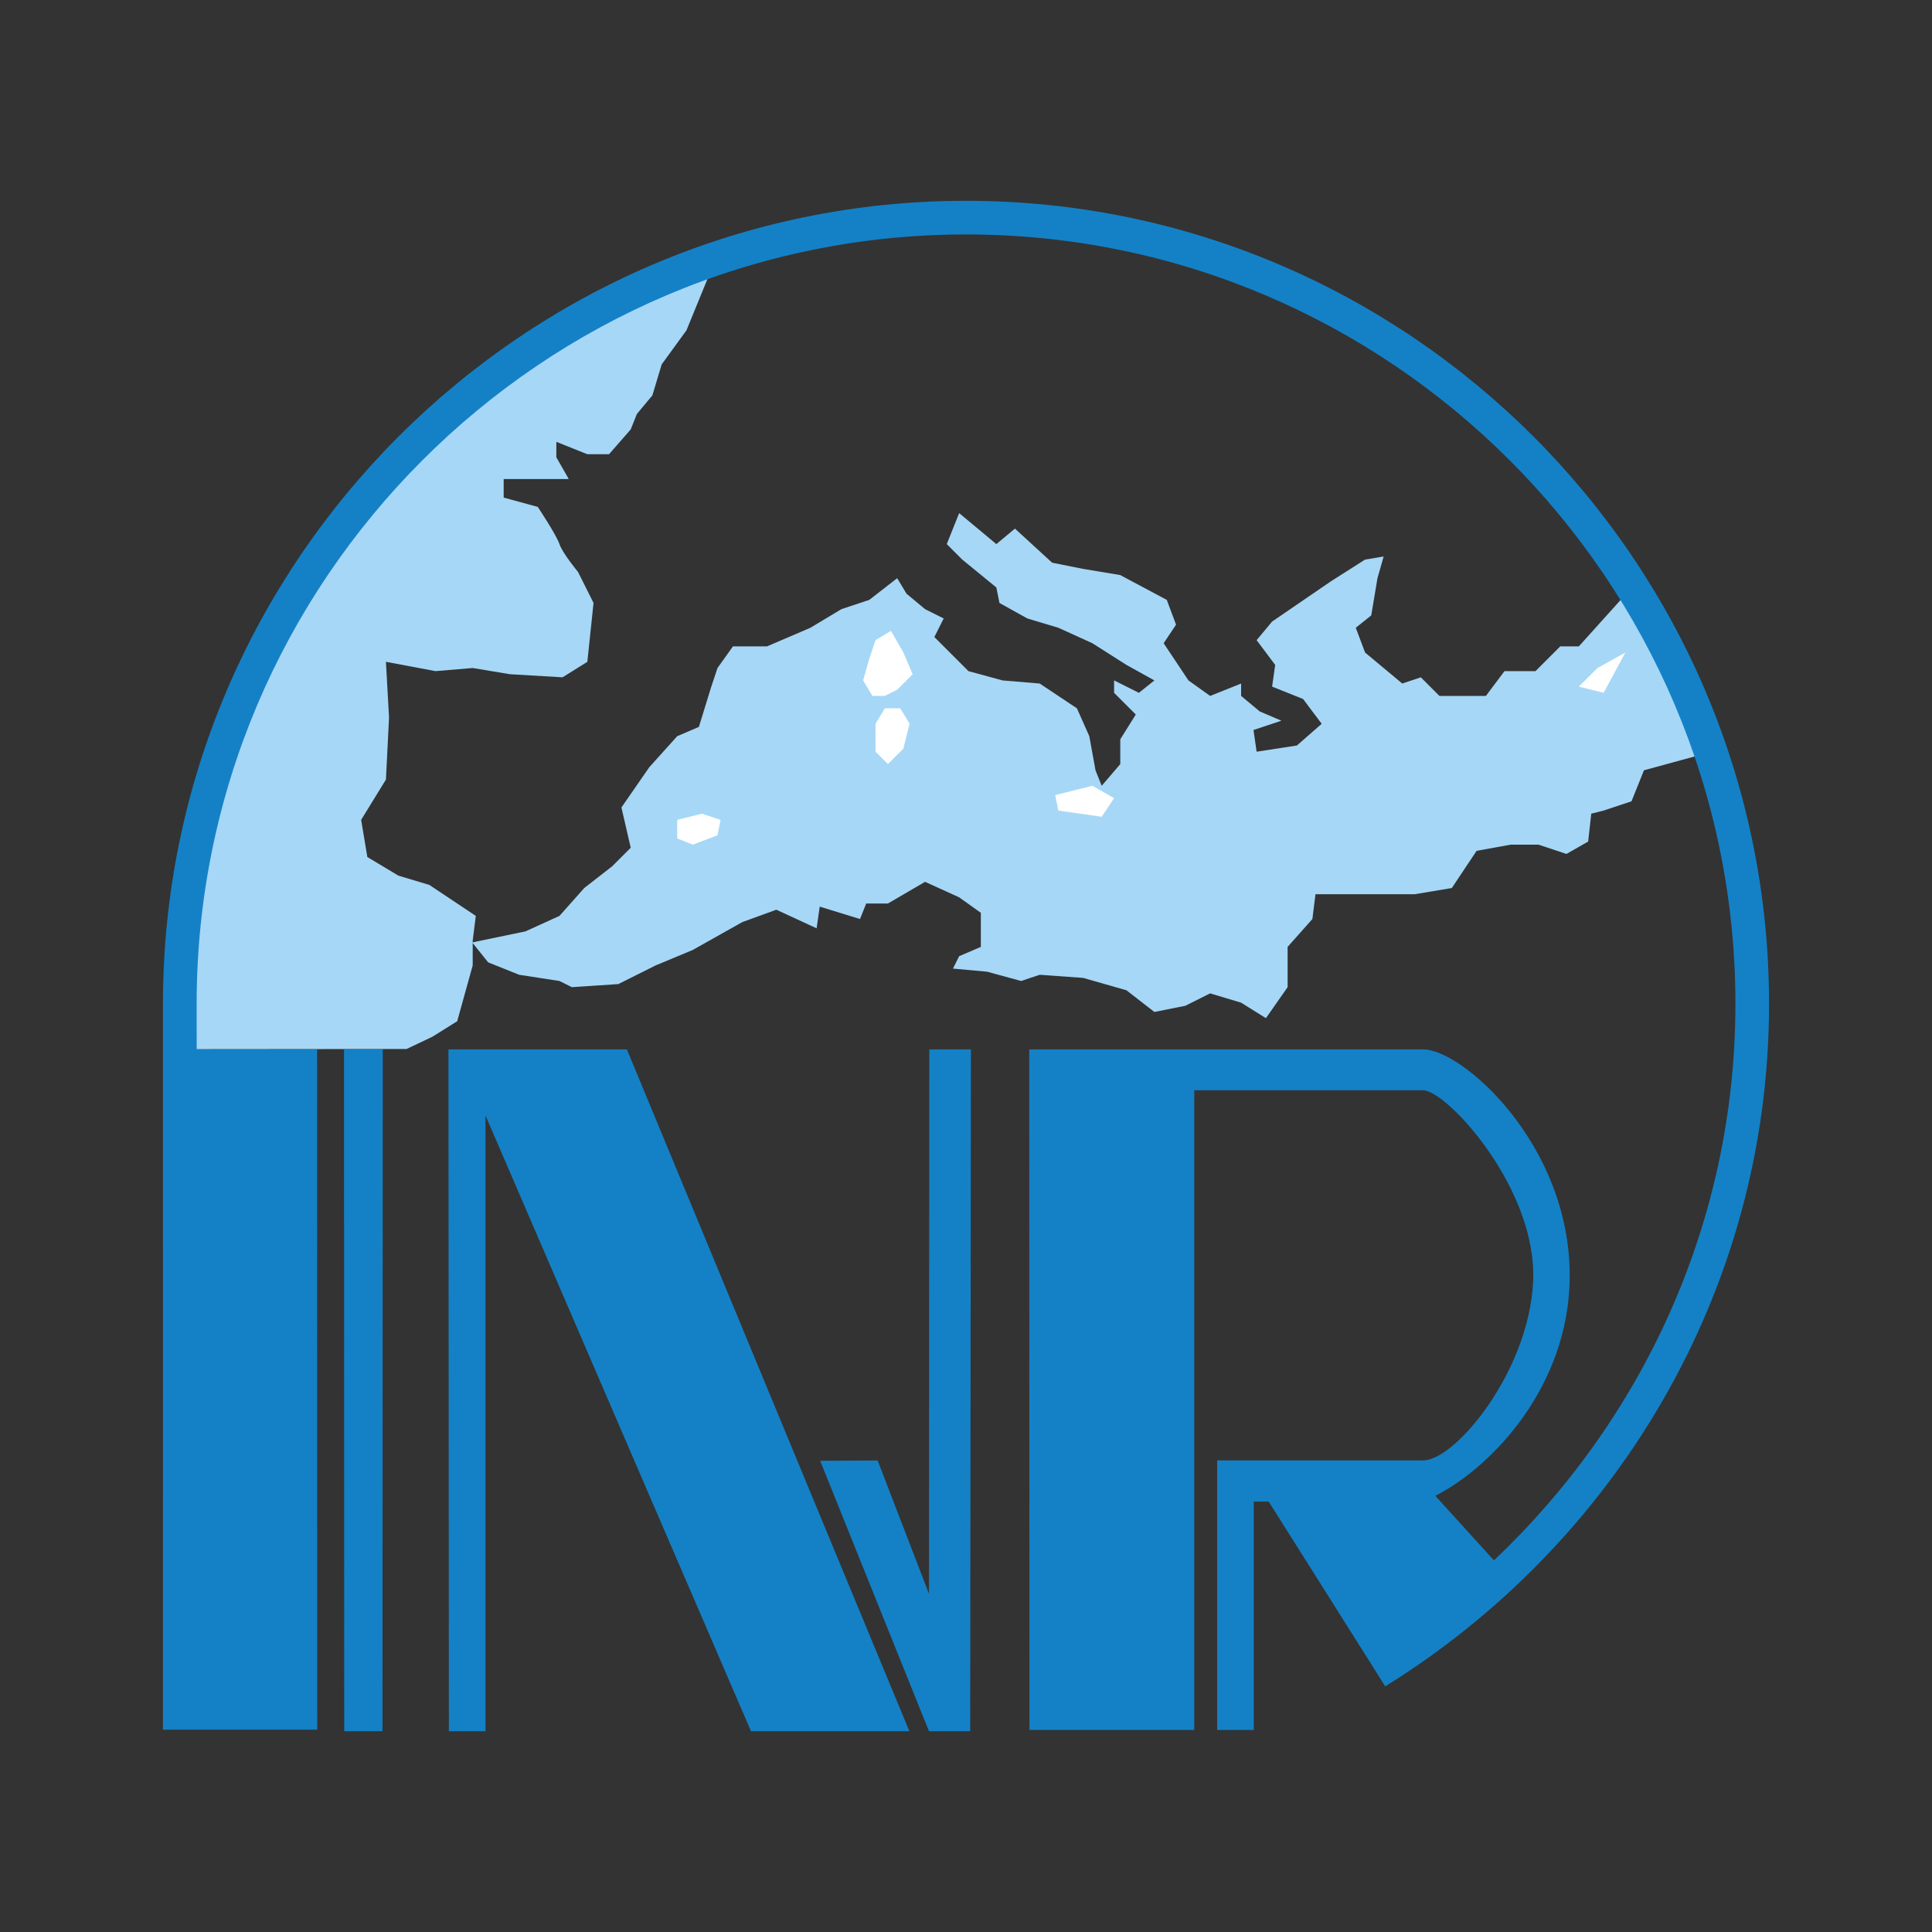
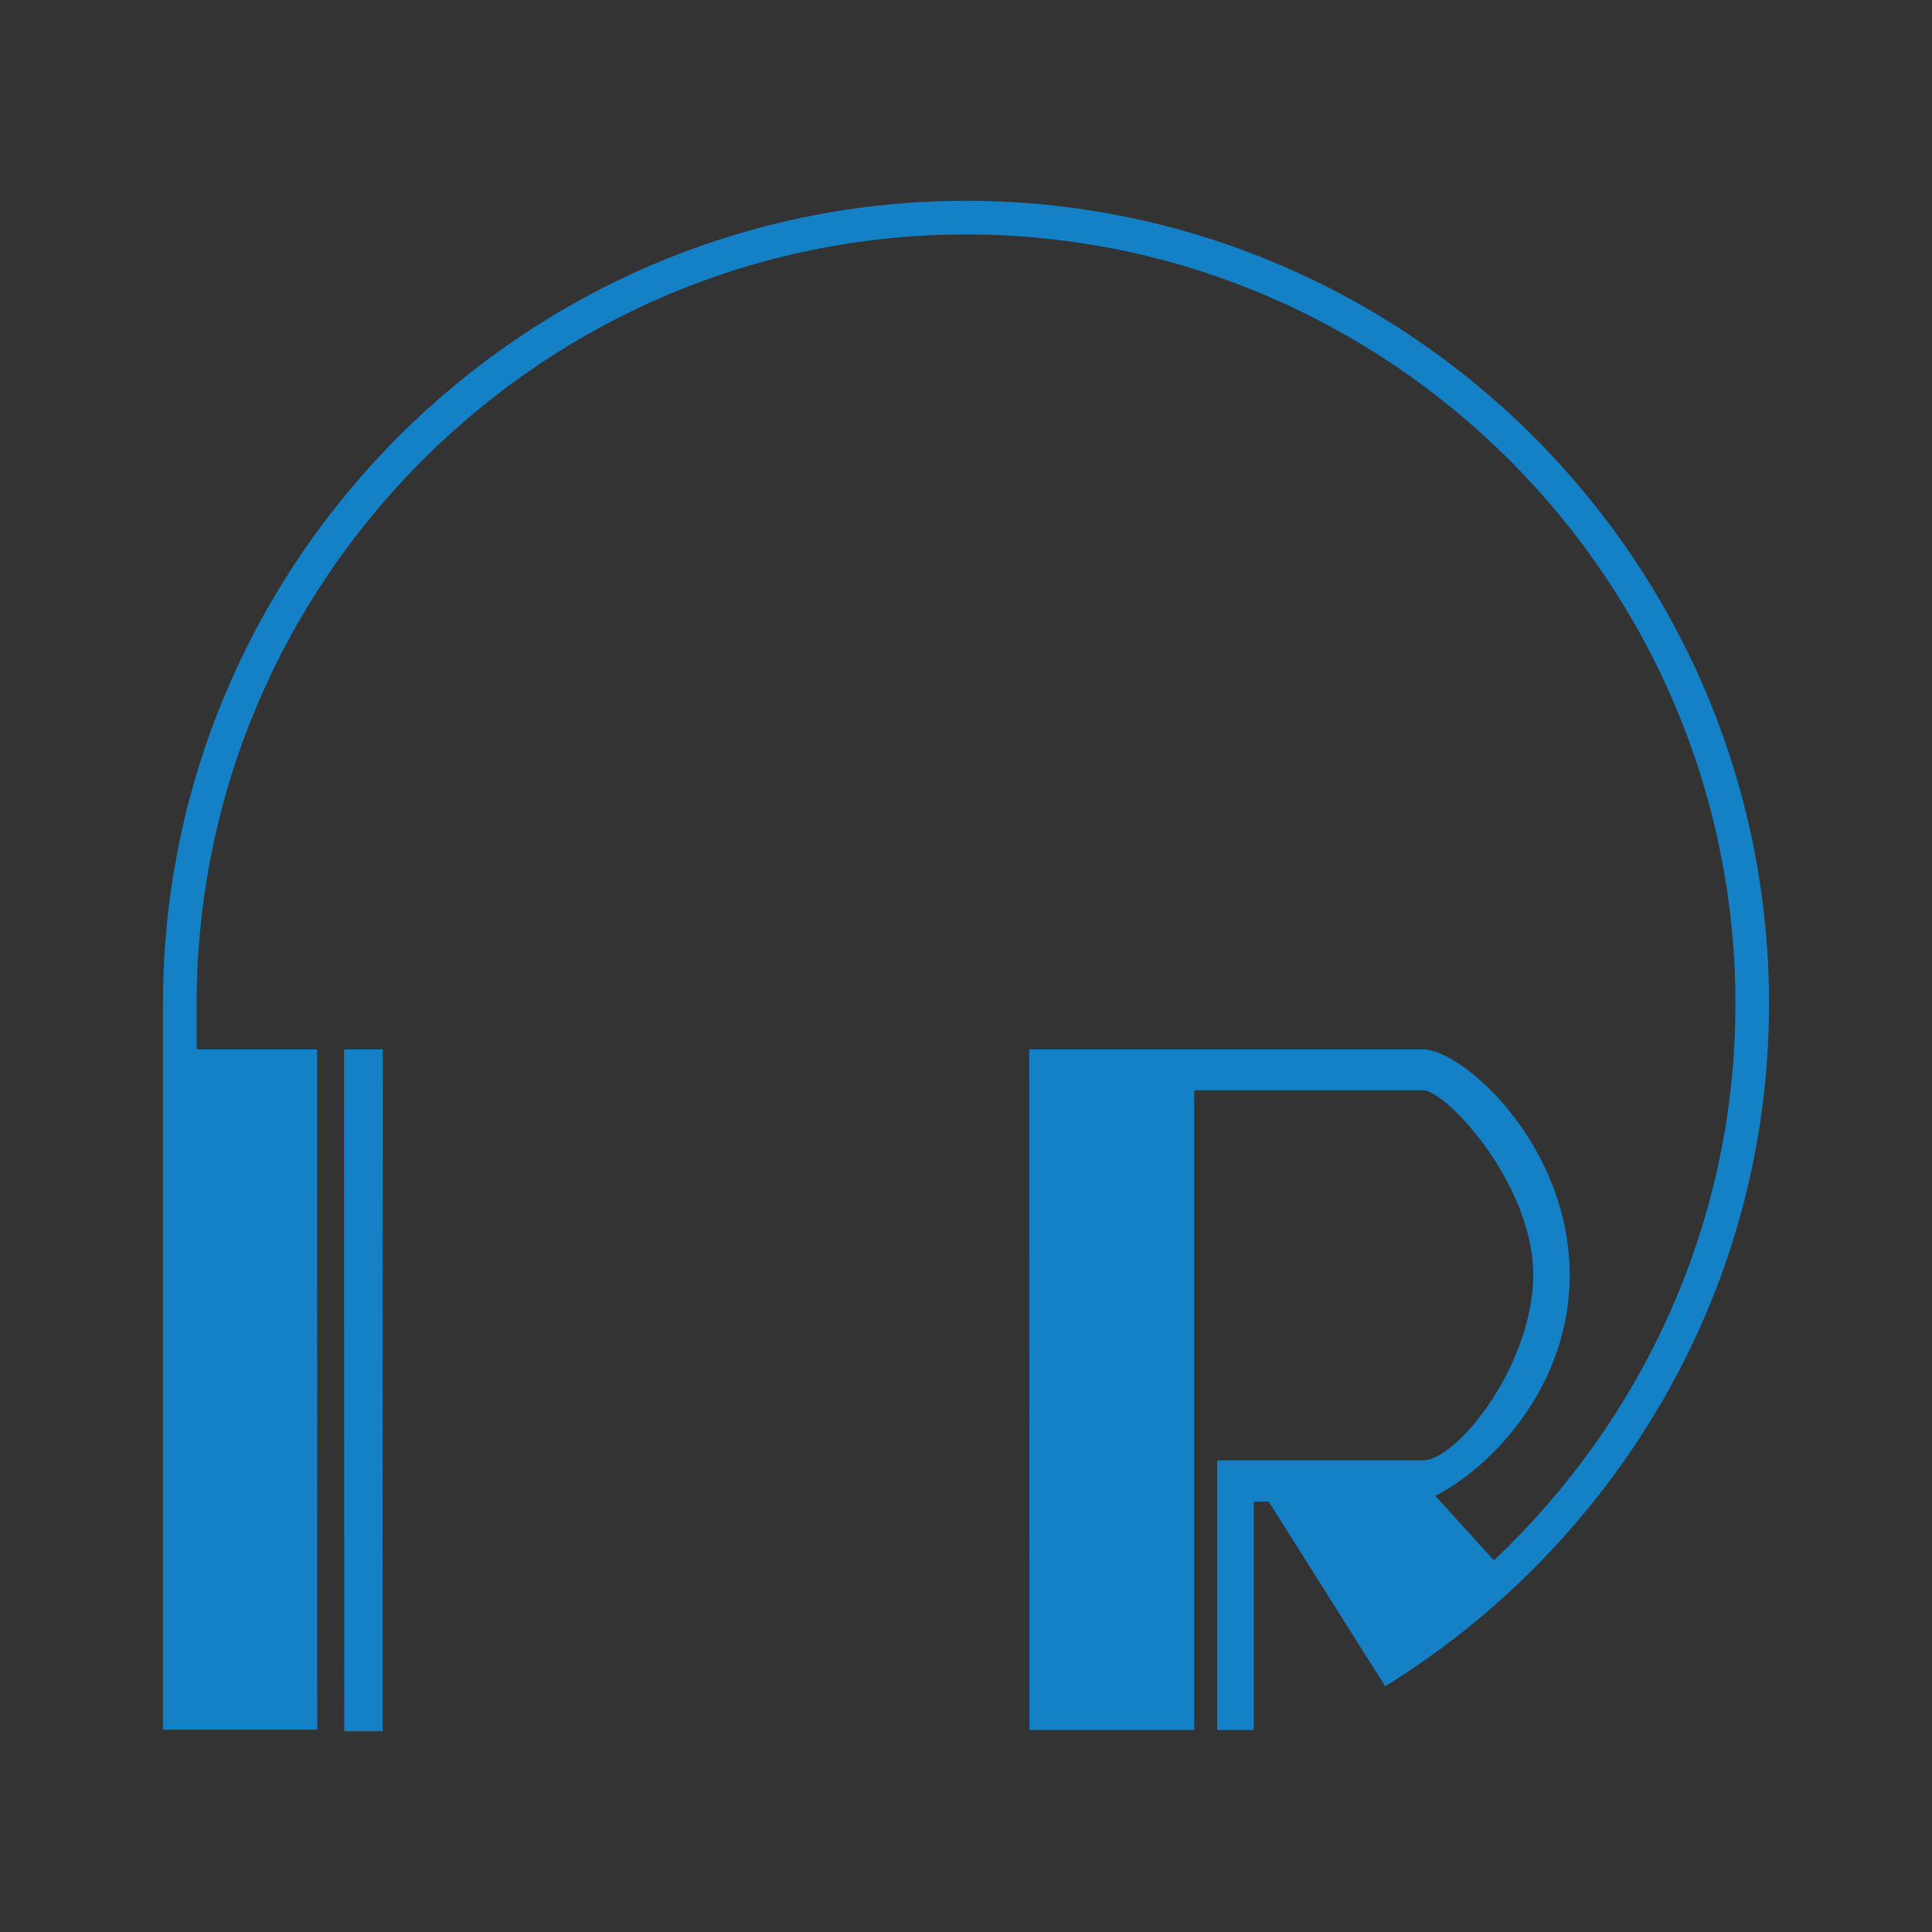
<svg xmlns="http://www.w3.org/2000/svg" width="2500" height="2500" viewBox="0 0 192.756 192.756">
  <rect x="0" y="0" width="192.756" height="192.756" fill="#333333" stroke="none" />
  <g fill-rule="evenodd" clip-rule="evenodd">
-     <path fill="#fff" fill-opacity="0" d="M0 0h192.756v192.756H0V0z" />
-     <path fill="#1481c6" d="M44.784 172.723l-.042-68.024h17.802l28.184 68.024H74.929l-26.491-61.434v61.434h-3.654zM92.715 104.699h4.152l-.071 68.024h-4.111l-10.856-26.979 5.735-.033 5.121 13.309.03-54.321z" />
-     <path fill="#a6d7f6" d="M163.088 58.303l-5.565 6.183h-1.855l-2.473 2.473h-3.091l-1.856 2.473h-4.637l-1.855-1.855-1.854.619-3.709-3.092-.927-2.473 1.545-1.236.619-3.71.617-2.164-1.854.309-3.402 2.164-5.873 4.019-1.545 1.855 1.854 2.473-.309 2.164 3.092 1.236 1.855 2.473-2.474 2.164-4.018.619-.311-2.164 2.784-.928-2.164-.927-1.856-1.546v-1.236l-3.092 1.236-2.162-1.546-2.474-3.709 1.236-1.855-.926-2.473-4.638-2.474-3.709-.618-3.092-.618-3.709-3.4-1.856 1.546-3.709-3.092-1.237 3.092 1.546 1.545 3.4 2.782.311 1.546 2.781 1.546 3.092.927 3.4 1.546 3.401 2.164 2.783 1.545-1.547 1.237-2.473-1.237v1.237l2.164 2.164-1.546 2.473v2.473l-1.854 2.164-.619-1.546-.617-3.4-1.237-2.783-3.711-2.472-3.709-.31-3.4-.927-3.401-3.4.928-1.855-1.856-.928-1.854-1.545-.928-1.546-2.782 2.164-2.782.927-3.091 1.855-4.328 1.855h-3.401l-1.545 2.164-.619 1.855-1.236 4.018-2.164.928-2.782 3.091L62 80.561l.927 4.019-1.855 1.855-2.782 2.164-2.474 2.782-3.4 1.545-5.307 1.101 1.598 1.991 3.091 1.236 4.018.619 1.237.617 4.637-.308 3.71-1.856 3.709-1.545 4.947-2.782 3.4-1.236 4.019 1.855.309-2.164 4.019 1.236.618-1.545h2.164l3.709-2.165 3.401 1.546 2.164 1.546v3.4l-2.164.927-.618 1.238 3.4.308 3.4.928 1.855-.619 4.329.31 4.328 1.237 2.783 2.164 3.09-.619 2.472-1.237 3.092.928 2.475 1.545 2.164-3.092v-4.018l2.473-2.782.308-2.473h9.893l3.709-.618 2.472-3.71 3.401-.618h2.783l2.781.927 2.166-1.236.309-2.782 1.236-.31 2.781-.927 1.239-3.092 3.4-.927 3.4-.927-7.728-16.694z" />
-     <path fill="#fff" d="M70.037 81.18l-2.473.618v1.855l1.545.618 2.474-.928.309-1.545-1.855-.618zM87.349 63.868l-.619 1.855-.618 2.163.928 1.546h1.236l1.236-.618 1.546-1.546-.927-2.164-1.237-2.164-1.545.928zM107.752 78.707l-2.475.618.311 1.545 4.328.619 1.236-1.856-2.164-1.236-1.236.31zM162.16 65.104l-2.783 1.546-1.854 1.855 2.473.618 2.164-4.019zM88.276 70.668l-.927 1.546v2.783l1.236 1.236 1.546-1.545.619-2.474-.928-1.546h-1.546zM57.671 32.645l.619 4.637-.31 2.164-5.255 1.546-4.637-1.237 9.583-7.11z" />
-     <path d="M71.273 26.153l-2.783 6.801-2.473 3.4-.928 3.091-1.545 1.855-.618 1.545-2.164 2.473h-2.164l-3.091-1.237v1.546l1.237 2.164h-6.492v1.854l3.401.928s1.854 2.782 2.164 3.71c.309.927 1.855 2.782 1.855 2.782l1.545 3.091-.618 5.874-2.473 1.545-5.255-.309-3.71-.618-3.71.31-4.946-.928.309 5.564-.309 6.183-2.473 4.019.618 3.709 3.092 1.855 3.091.927 4.638 3.091-.31 2.473v2.472l-1.546 5.566-2.473 1.545-2.582 1.225-22.347.02-.112-12.683 3.71-17.621 7.728-14.221 8.347-12.056 12.366-11.129 11.129-6.183 9.892-4.633z" fill="#a6d7f6" />
    <path d="M96.378 20.034c44.129 0 80.12 35.992 80.12 80.12 0 28.855-15.545 53.994-38.293 68.092l-11.625-18.432h-1.494v22.783h-3.652v-26.893h20.553c3.221 0 10.545-8.861 10.973-17.84.441-9.268-8.625-19.09-10.99-19.09h-22.82v63.822h-16.441l-.023-67.898h39.285c3.887-.037 14.689 9.467 14.639 22.652-.041 10.895-7.729 19.01-13.408 21.887l5.848 6.445c14.73-13.939 24.094-33.607 24.094-55.529 0-42.279-34.482-76.762-76.762-76.762-42.278 0-76.762 34.482-76.762 76.762l.004 4.545h12.014l.013 67.871H16.257l.001-72.416c0-44.127 35.992-80.119 80.12-80.119z" fill="#1481c6" />
    <path fill="#1481c6" d="M34.324 104.699l.019 68.024h3.818l.027-68.024h-3.864z" />
  </g>
</svg>